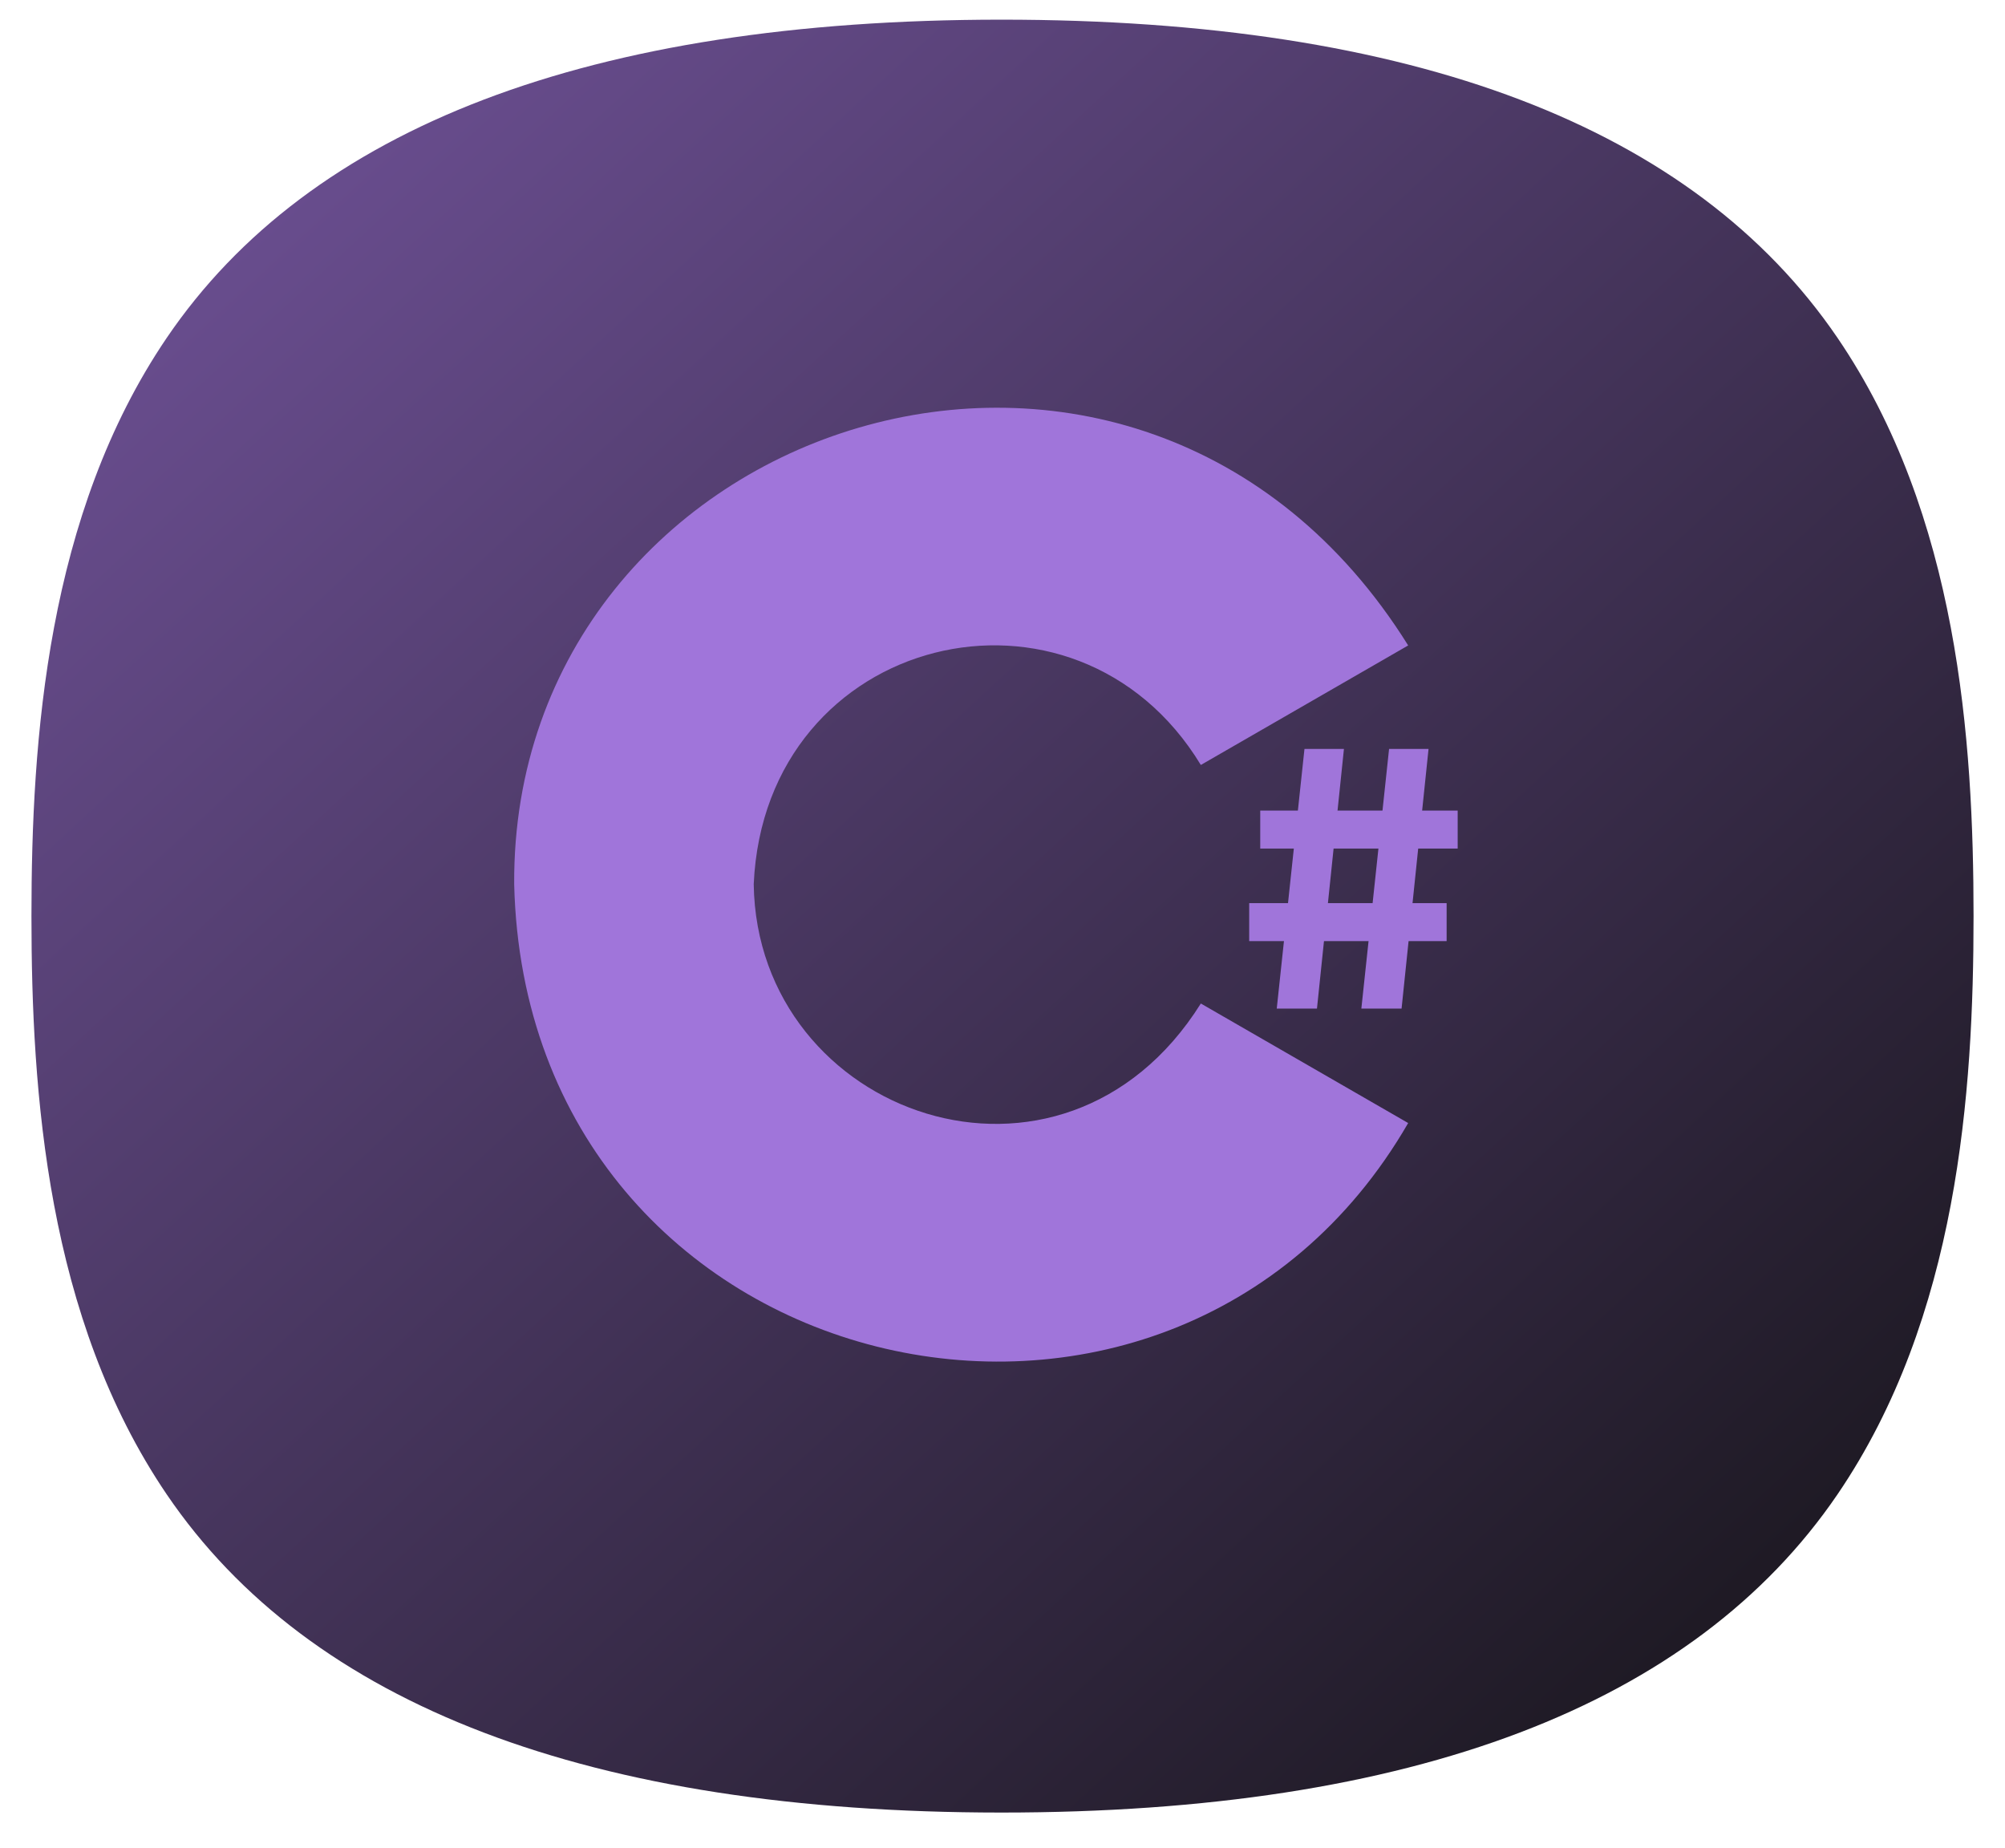
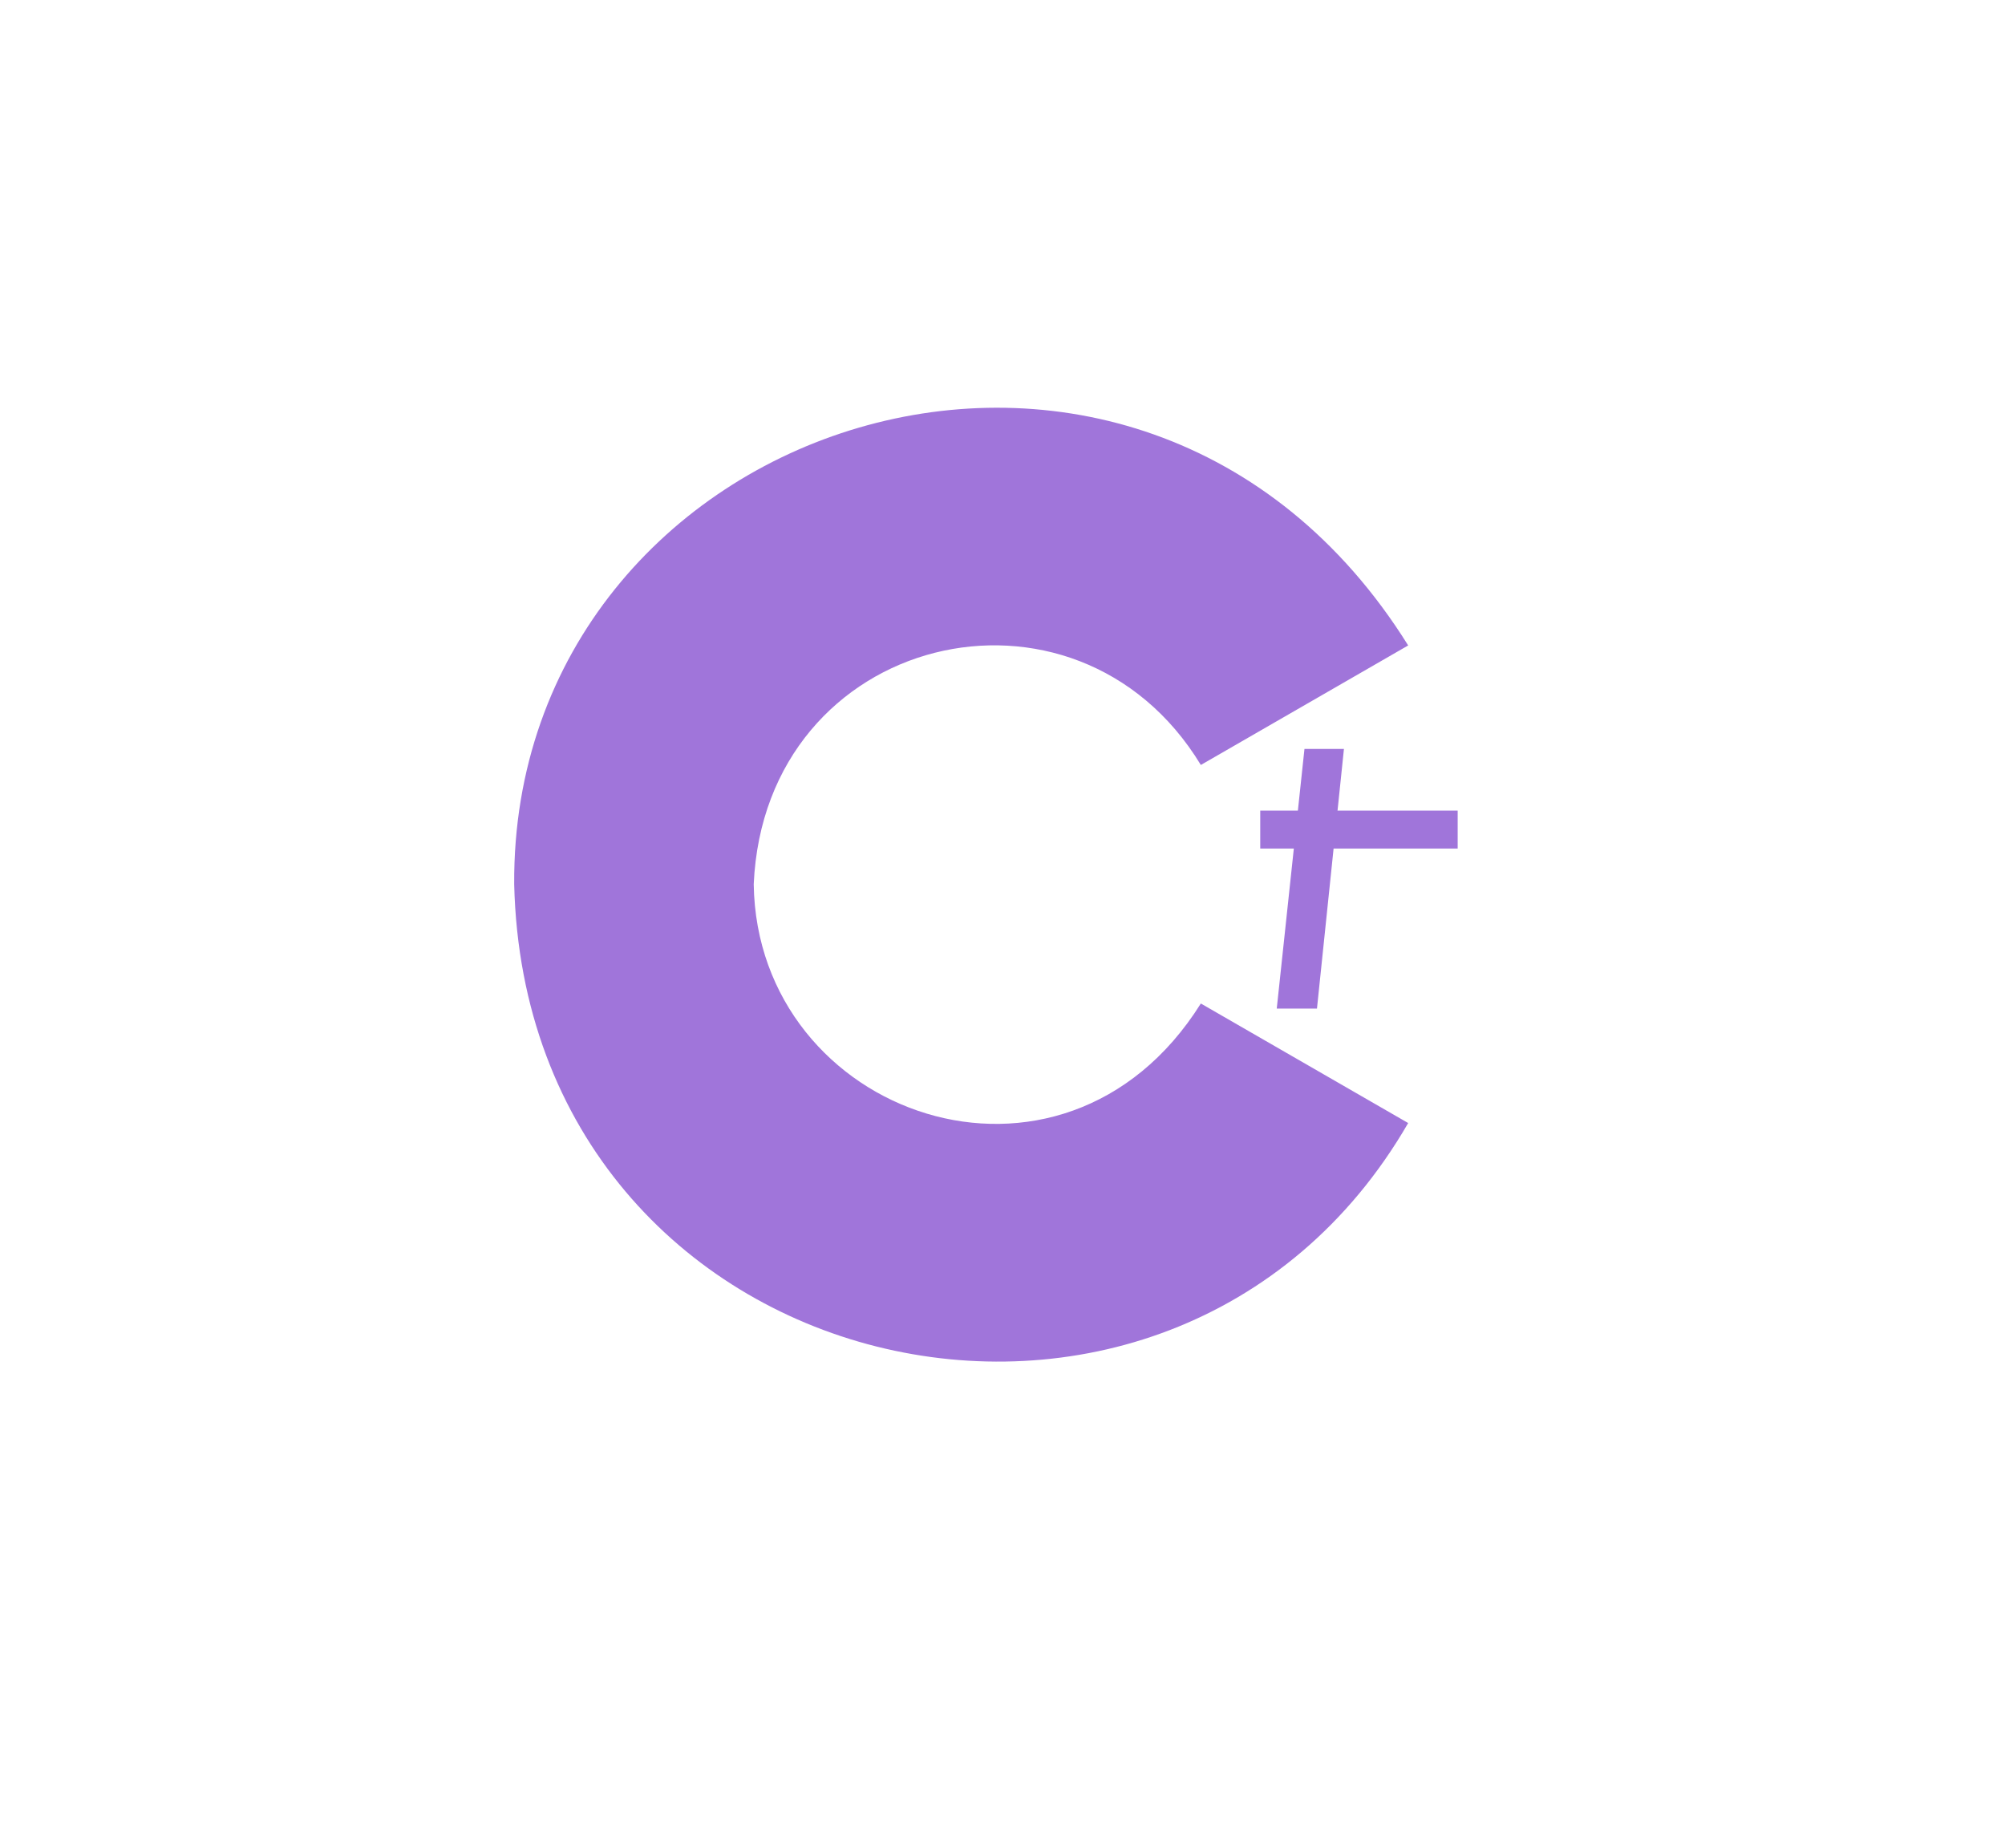
<svg xmlns="http://www.w3.org/2000/svg" width="51" height="47" viewBox="0 0 51 47" fill="none">
-   <path d="M46.737 38.011C43.078 43.378 35.923 46.1 25.473 46.1L25.456 46.1C15.022 46.097 7.885 43.374 4.241 38.008C1.191 33.515 0.8 27.788 0.8 23.3C0.8 18.813 1.191 13.086 4.241 8.593C7.885 3.226 15.022 0.504 25.456 0.5L25.477 0.5C35.926 0.5 43.078 3.221 46.737 8.589C49.806 13.091 50.2 18.816 50.2 23.3C50.2 27.784 49.806 33.508 46.737 38.011Z" fill="url(#paint0_linear_3694_2300)" />
  <path d="M13.079 22.49C13.007 10.636 28.945 5.402 35.819 16.416L30.545 19.456C27.361 14.21 19.456 16.086 19.172 22.489C19.257 28.391 27.027 31.133 30.545 25.523L35.819 28.563C29.762 39.037 13.384 35.269 13.079 22.49Z" fill="#A075DA" />
  <path d="M33.181 19.048H34.185L33.499 25.652H32.476L33.181 19.048Z" fill="#A075DA" />
-   <path d="M35.333 19.048H36.337L35.651 25.652H34.628L35.333 19.048Z" fill="#A075DA" />
  <path d="M37.078 20.616H32.056V21.582H37.078V20.616Z" fill="#A075DA" />
-   <path d="M36.797 22.97H31.775V23.936H36.797V22.97Z" fill="#A075DA" />
  <defs>
    <linearGradient id="paint0_linear_3694_2300" x1="0.811" y1="0.624" x2="46.222" y2="49.835" gradientUnits="userSpaceOnUse">
      <stop stop-color="#73549D" />
      <stop offset="1" stop-color="#131214" />
    </linearGradient>
  </defs>
</svg>